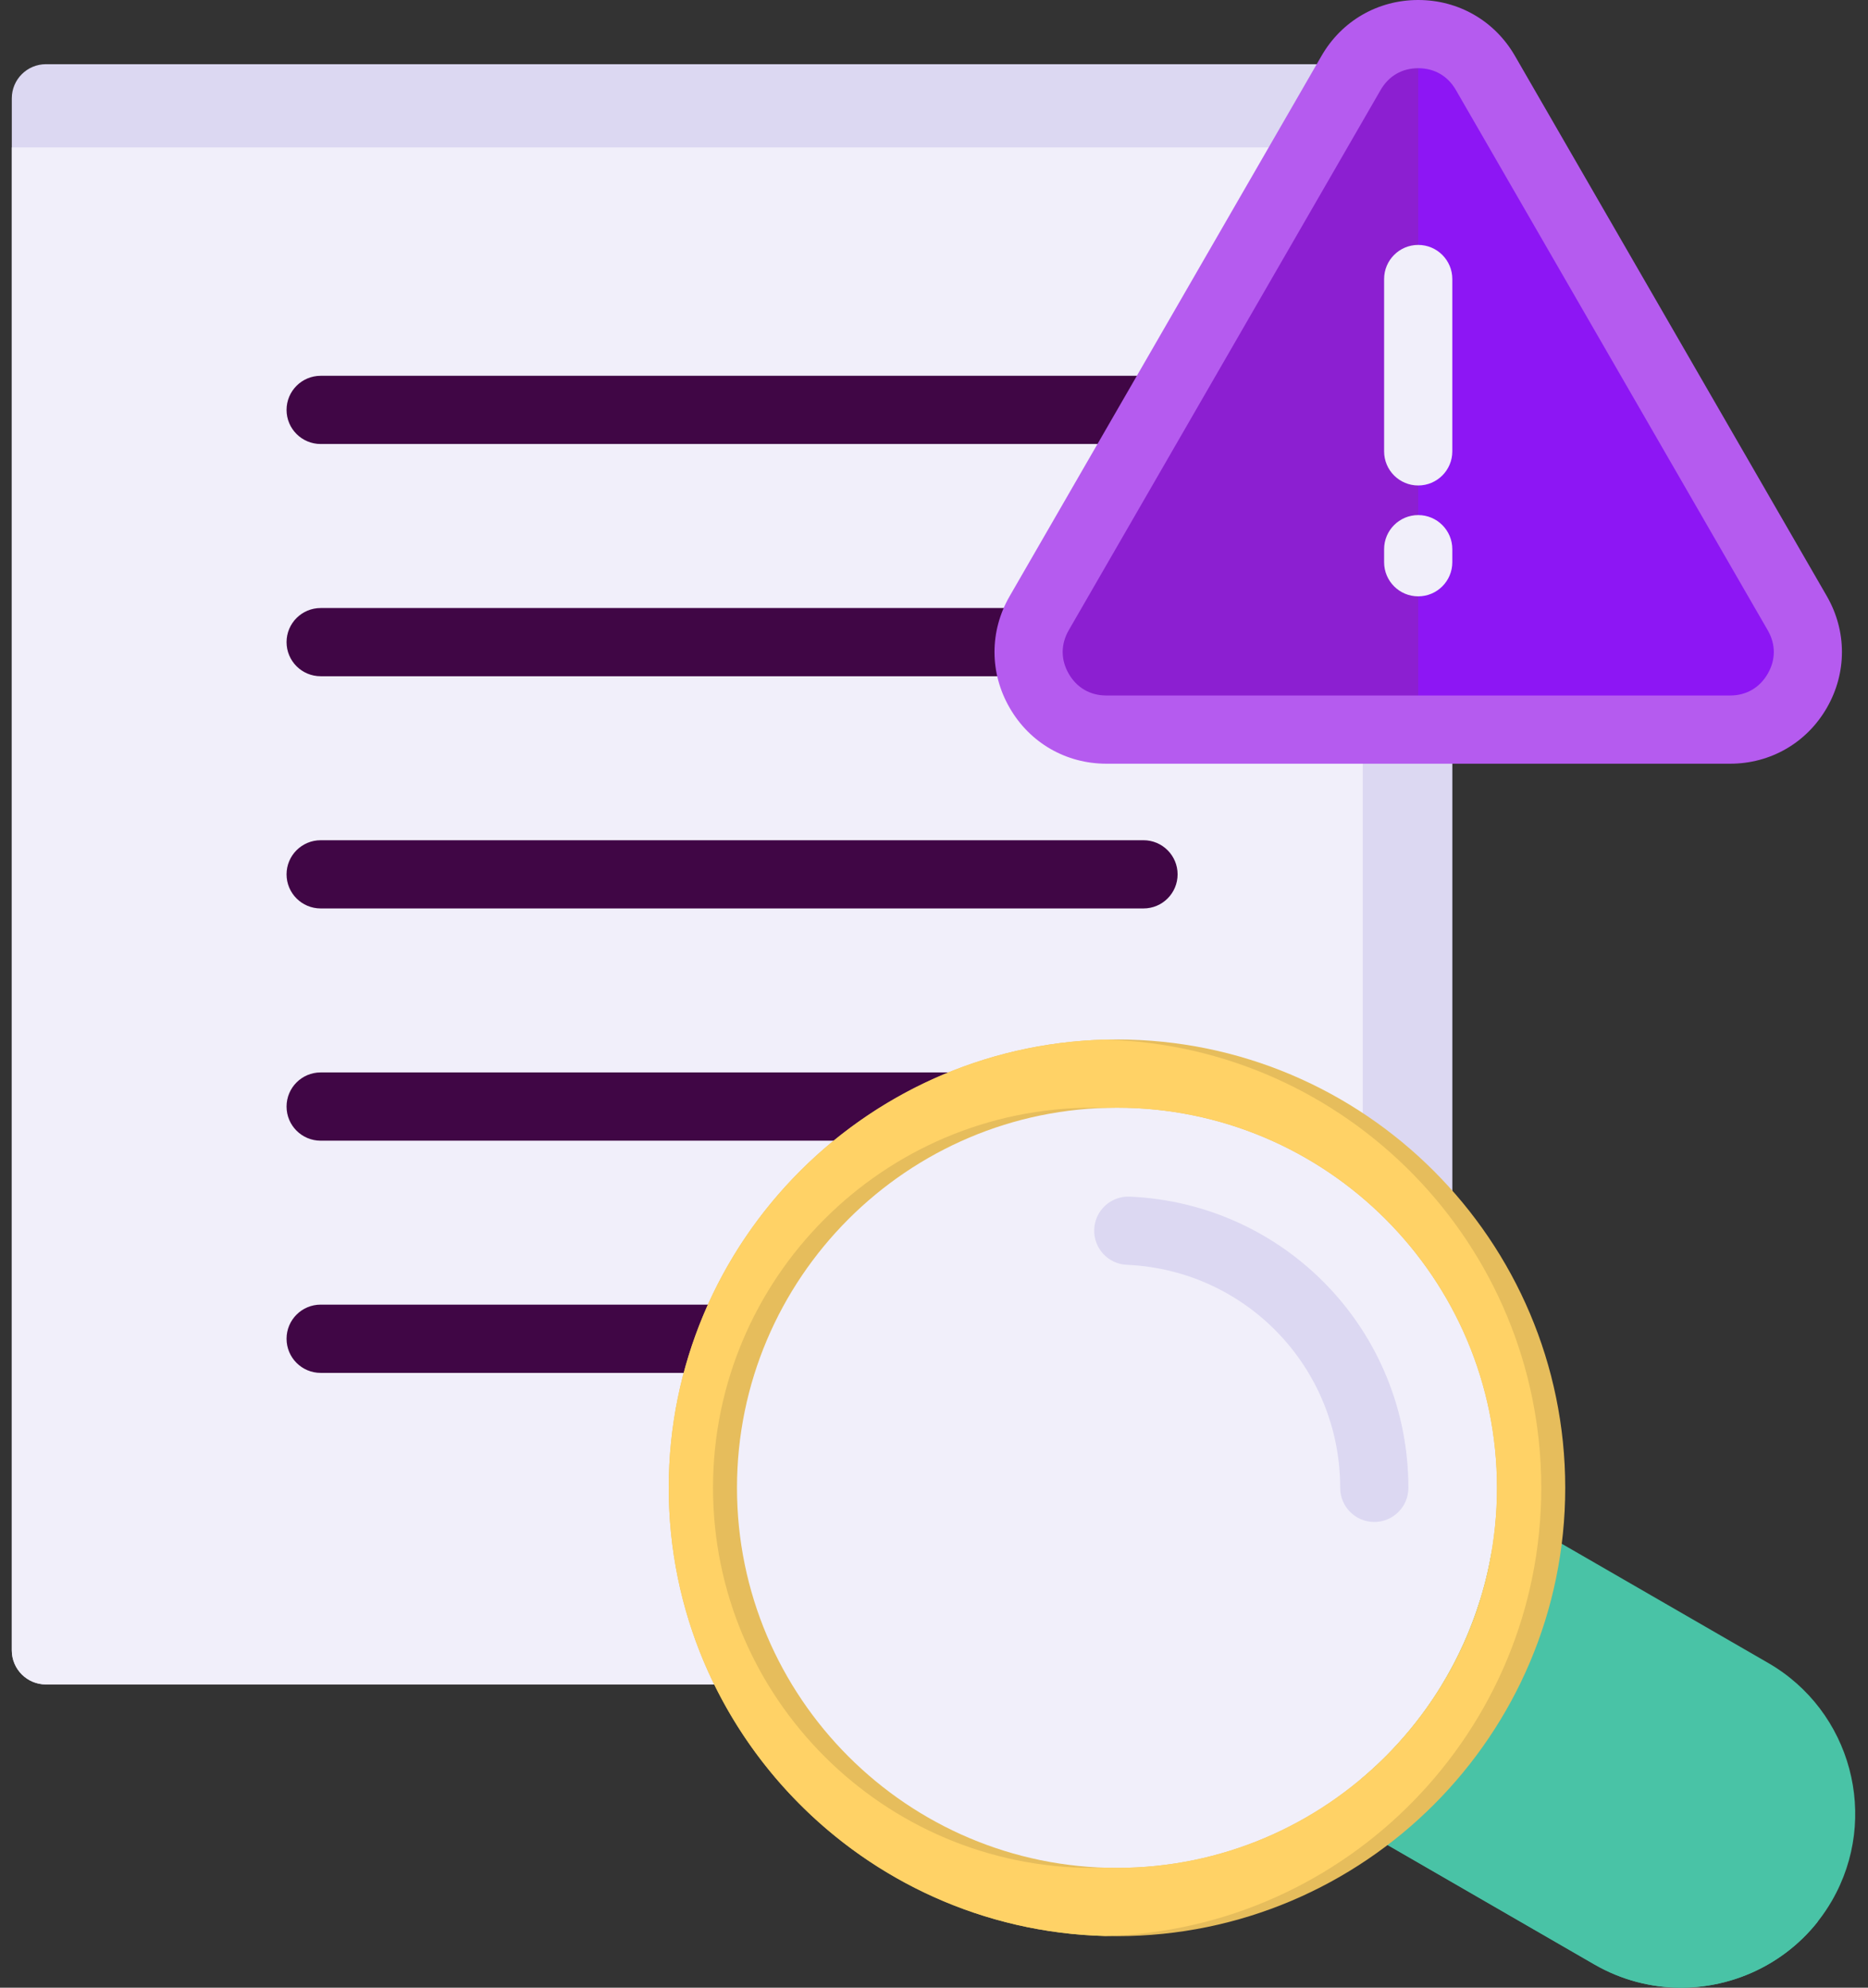
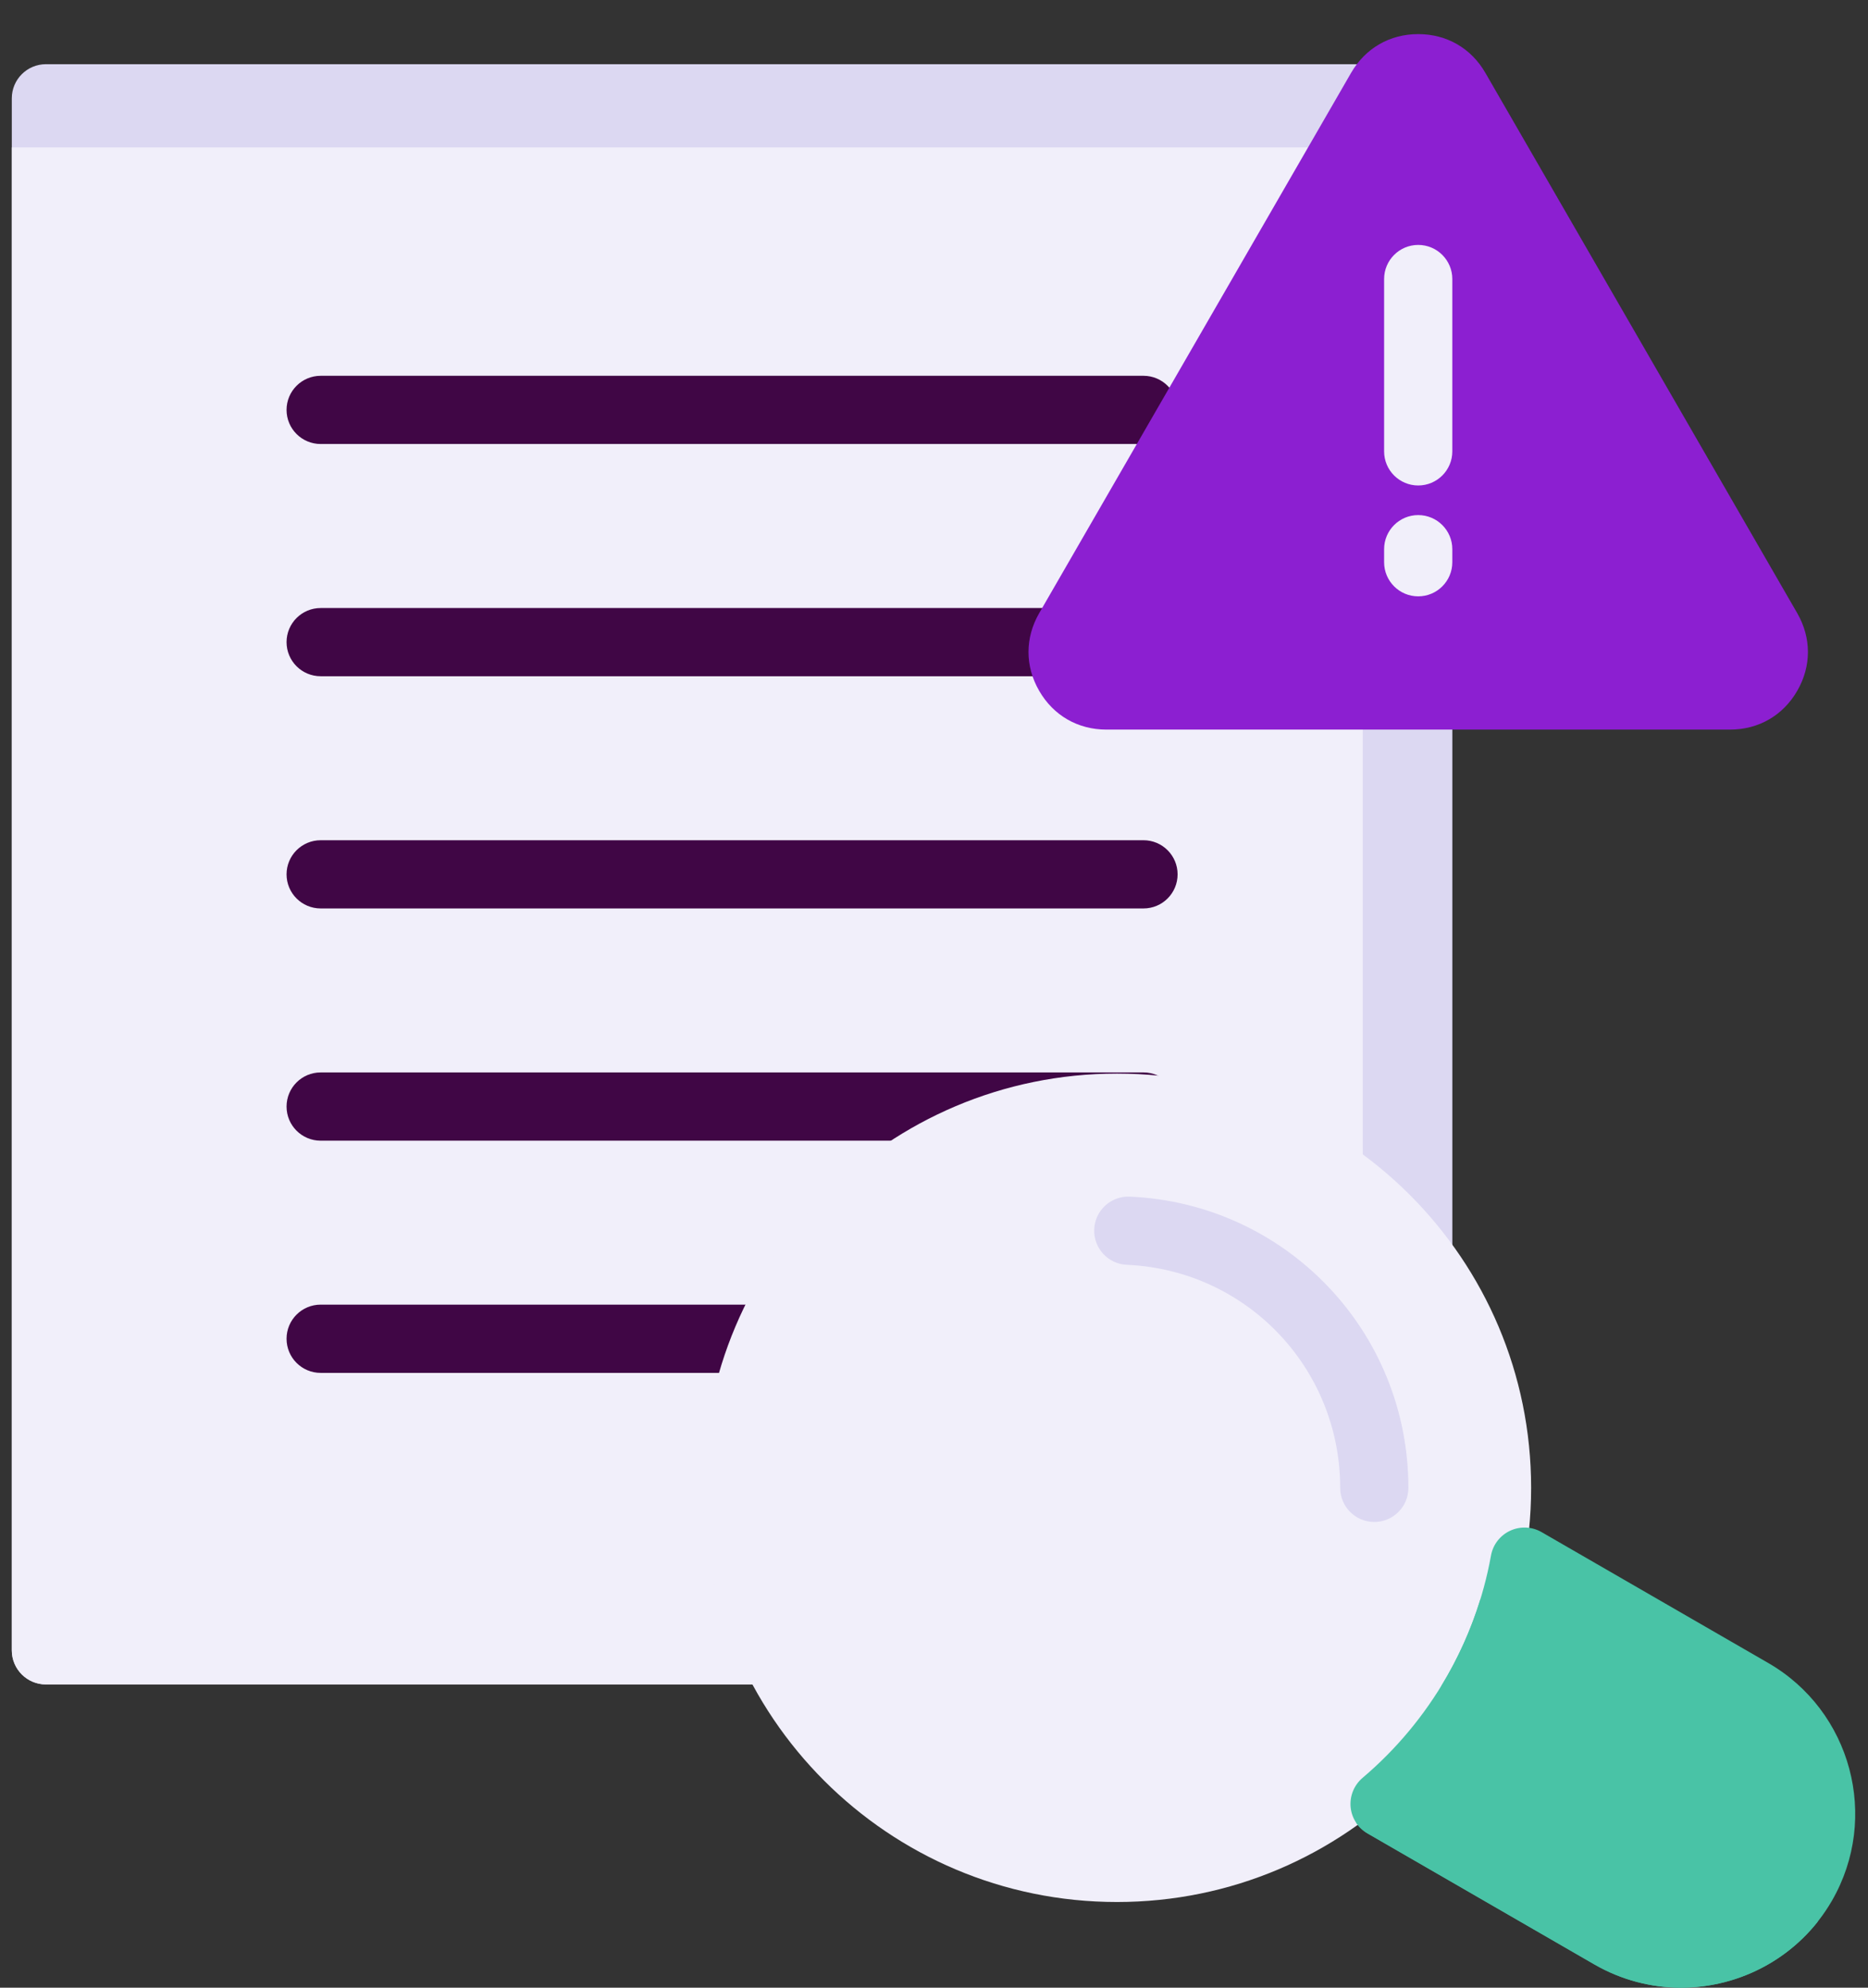
<svg xmlns="http://www.w3.org/2000/svg" width="47" height="50" viewBox="0 0 47 50" fill="none">
  <rect x="0" y="0" width="47" height="50" fill="#333333" stroke="none" />
  <path fill-rule="evenodd" clip-rule="evenodd" d="M35.684 42.372H1.156C0.682 42.372 0.297 41.988 0.297 41.514V2.473C0.297 1.999 0.682 1.615 1.156 1.615H35.684C36.158 1.615 36.542 1.999 36.542 2.473V41.514C36.542 41.988 36.158 42.372 35.684 42.372Z" fill="#DCD8F2" />
  <path fill-rule="evenodd" clip-rule="evenodd" d="M34.288 42.372H1.156C0.682 42.372 0.297 41.989 0.297 41.514V3.708H33.43C33.905 3.708 34.289 4.092 34.289 4.566L34.288 42.372Z" fill="#F1EFFA" />
  <path fill-rule="evenodd" clip-rule="evenodd" d="M28.771 11.169H8.069C7.594 11.169 7.21 10.785 7.21 10.311C7.21 9.838 7.594 9.453 8.069 9.453H28.771C29.245 9.453 29.629 9.838 29.629 10.311C29.629 10.785 29.245 11.169 28.771 11.169ZM28.771 17.011H8.069C7.594 17.011 7.21 16.627 7.21 16.153C7.21 15.679 7.594 15.295 8.069 15.295H28.771C29.245 15.295 29.629 15.678 29.629 16.153C29.629 16.627 29.245 17.011 28.771 17.011ZM28.771 22.852H8.069C7.594 22.852 7.21 22.468 7.21 21.994C7.21 21.521 7.594 21.136 8.069 21.136H28.771C29.245 21.136 29.629 21.521 29.629 21.994C29.629 22.468 29.245 22.852 28.771 22.852ZM28.771 28.694H8.069C7.594 28.694 7.21 28.31 7.21 27.836C7.21 27.361 7.594 26.977 8.069 26.977H28.771C29.245 26.977 29.629 27.361 29.629 27.836C29.629 28.31 29.245 28.694 28.771 28.694ZM28.771 34.535H8.069C7.594 34.535 7.21 34.151 7.21 33.676C7.21 33.202 7.594 32.818 8.069 32.818H28.771C29.245 32.818 29.629 33.202 29.629 33.676C29.629 34.151 29.245 34.535 28.771 34.535Z" fill="#400645" />
  <path fill-rule="evenodd" clip-rule="evenodd" d="M28.104 27.006C33.859 27.006 38.524 31.671 38.524 37.426C38.524 43.18 33.859 47.845 28.104 47.845C22.349 47.845 17.685 43.18 17.685 37.426C17.684 31.671 22.349 27.006 28.104 27.006Z" fill="#F1EFFA" />
  <path fill-rule="evenodd" clip-rule="evenodd" d="M42.294 50C41.553 50 40.801 49.811 40.113 49.414L34.408 46.12C34.167 45.981 34.007 45.732 33.982 45.454C33.958 45.176 34.069 44.904 34.283 44.722C35.976 43.287 37.123 41.302 37.514 39.131C37.563 38.856 37.743 38.623 37.997 38.505C38.251 38.388 38.546 38.401 38.787 38.54L44.491 41.833C46.581 43.04 47.3 45.722 46.093 47.812C45.283 49.214 43.808 50 42.294 50Z" fill="#49C3A6" />
  <path fill-rule="evenodd" clip-rule="evenodd" d="M42.294 50C41.553 50 40.801 49.811 40.114 49.414L34.409 46.12C34.293 46.053 34.196 45.961 34.123 45.852C35.079 44.865 35.812 43.685 36.27 42.4C36.682 41.724 37.01 40.998 37.244 40.239C37.475 40.163 37.73 40.188 37.942 40.31L43.646 43.603C45.34 44.582 46.134 46.53 45.73 48.346C44.884 49.412 43.604 50 42.294 50Z" fill="#49C3A6" />
-   <path fill-rule="evenodd" clip-rule="evenodd" d="M28.104 27.864C22.832 27.864 18.543 32.154 18.543 37.426C18.543 42.698 22.832 46.987 28.104 46.987C33.377 46.987 37.665 42.698 37.665 37.426C37.665 32.154 33.377 27.864 28.104 27.864ZM28.104 48.704C21.886 48.704 16.826 43.645 16.826 37.426C16.826 31.208 21.886 26.148 28.104 26.148C34.323 26.148 39.382 31.208 39.382 37.426C39.382 43.645 34.323 48.704 28.104 48.704Z" fill="#E6BD5C" />
-   <path fill-rule="evenodd" clip-rule="evenodd" d="M28.104 27.864C28.003 27.864 27.903 27.866 27.803 27.869C27.703 27.866 27.603 27.864 27.502 27.864C22.23 27.864 17.94 32.154 17.94 37.426C17.94 42.698 22.23 46.987 27.502 46.987C27.602 46.987 27.703 46.985 27.803 46.982C27.903 46.985 28.003 46.987 28.104 46.987C33.377 46.987 37.665 42.698 37.665 37.426C37.665 32.154 33.377 27.864 28.104 27.864ZM27.803 26.152C33.883 26.312 38.779 31.308 38.779 37.426C38.779 43.544 33.883 48.539 27.803 48.7C21.724 48.539 16.826 43.544 16.826 37.426C16.826 31.308 21.723 26.312 27.803 26.152Z" fill="#FFD266" />
  <path fill-rule="evenodd" clip-rule="evenodd" d="M37.374 1.835L45.22 15.425C45.578 16.047 45.578 16.757 45.22 17.377C44.862 17.998 44.247 18.353 43.53 18.353H27.837C27.12 18.353 26.504 17.998 26.146 17.377C25.788 16.757 25.788 16.047 26.146 15.425L33.993 1.835C34.352 1.213 34.967 0.858 35.683 0.858C36.4 0.858 37.016 1.213 37.374 1.835Z" fill="#8C1FD1" />
-   <path fill-rule="evenodd" clip-rule="evenodd" d="M37.374 1.835L45.22 15.425C45.578 16.047 45.578 16.757 45.22 17.377C44.862 17.998 44.247 18.353 43.53 18.353H35.683V0.858C36.4 0.858 37.016 1.213 37.374 1.835Z" fill="#8D16F4" />
-   <path fill-rule="evenodd" clip-rule="evenodd" d="M35.683 1.716C35.276 1.716 34.941 1.91 34.737 2.264L26.89 15.854C26.687 16.207 26.687 16.596 26.89 16.948C27.093 17.3 27.429 17.495 27.837 17.495H43.531C43.938 17.495 44.274 17.3 44.477 16.948C44.681 16.596 44.681 16.207 44.477 15.854L36.631 2.264C36.427 1.91 36.091 1.716 35.683 1.716ZM43.531 19.211H27.837C26.821 19.211 25.911 18.686 25.404 17.806C24.895 16.926 24.895 15.876 25.404 14.996L33.25 1.406C33.757 0.525 34.667 0 35.683 0C36.699 0 37.609 0.525 38.117 1.406L45.964 14.996C46.471 15.876 46.471 16.926 45.964 17.806C45.457 18.686 44.547 19.211 43.531 19.211Z" fill="#B55BEF" />
  <path fill-rule="evenodd" clip-rule="evenodd" d="M35.683 12.212C35.209 12.212 34.825 11.828 34.825 11.354V7.019C34.825 6.546 35.209 6.161 35.683 6.161C36.157 6.161 36.541 6.546 36.541 7.019V11.354C36.541 11.828 36.157 12.212 35.683 12.212ZM35.683 15.001C35.209 15.001 34.825 14.617 34.825 14.142V13.815C34.825 13.341 35.209 12.957 35.683 12.957C36.157 12.957 36.541 13.341 36.541 13.815V14.142C36.541 14.617 36.157 15.001 35.683 15.001Z" fill="#F1EFFA" />
  <path fill-rule="evenodd" clip-rule="evenodd" d="M34.578 38.285C34.104 38.285 33.72 37.901 33.72 37.427C33.72 34.413 31.362 31.948 28.351 31.816C27.877 31.795 27.511 31.395 27.531 30.92C27.552 30.447 27.954 30.081 28.427 30.101C32.357 30.275 35.436 33.492 35.436 37.427C35.436 37.901 35.052 38.285 34.578 38.285Z" fill="#DCD8F2" />
</svg>